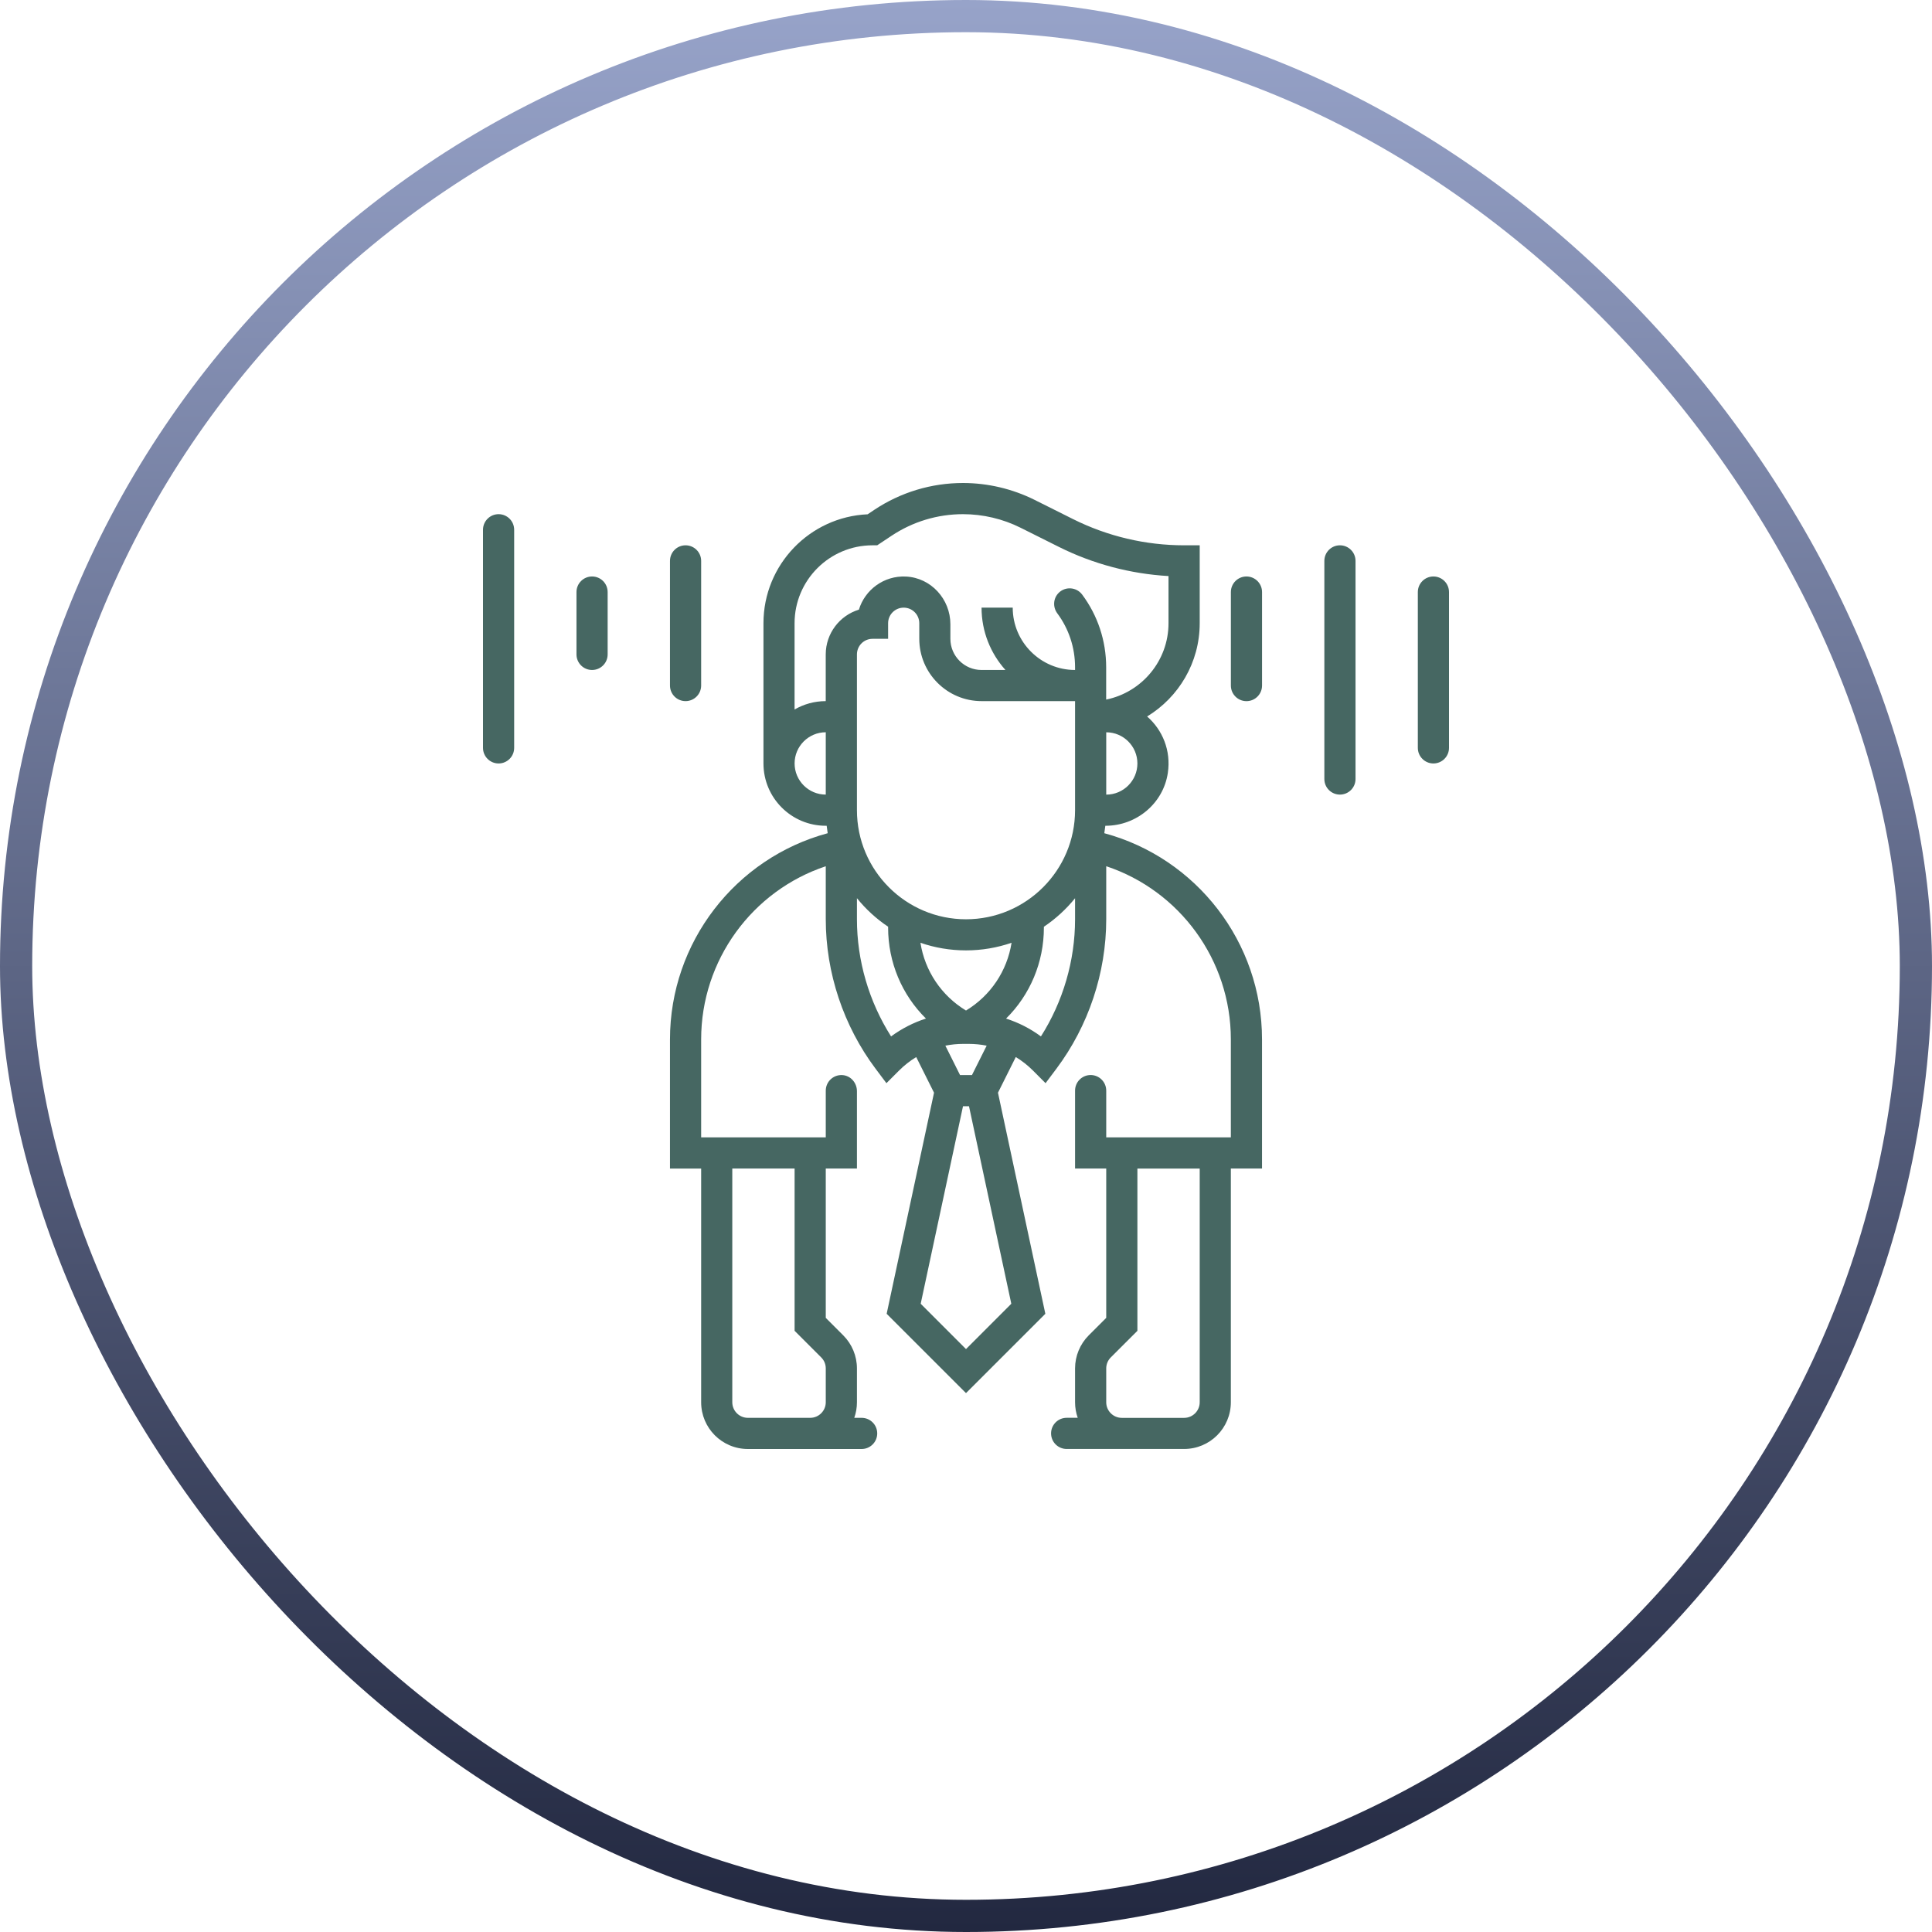
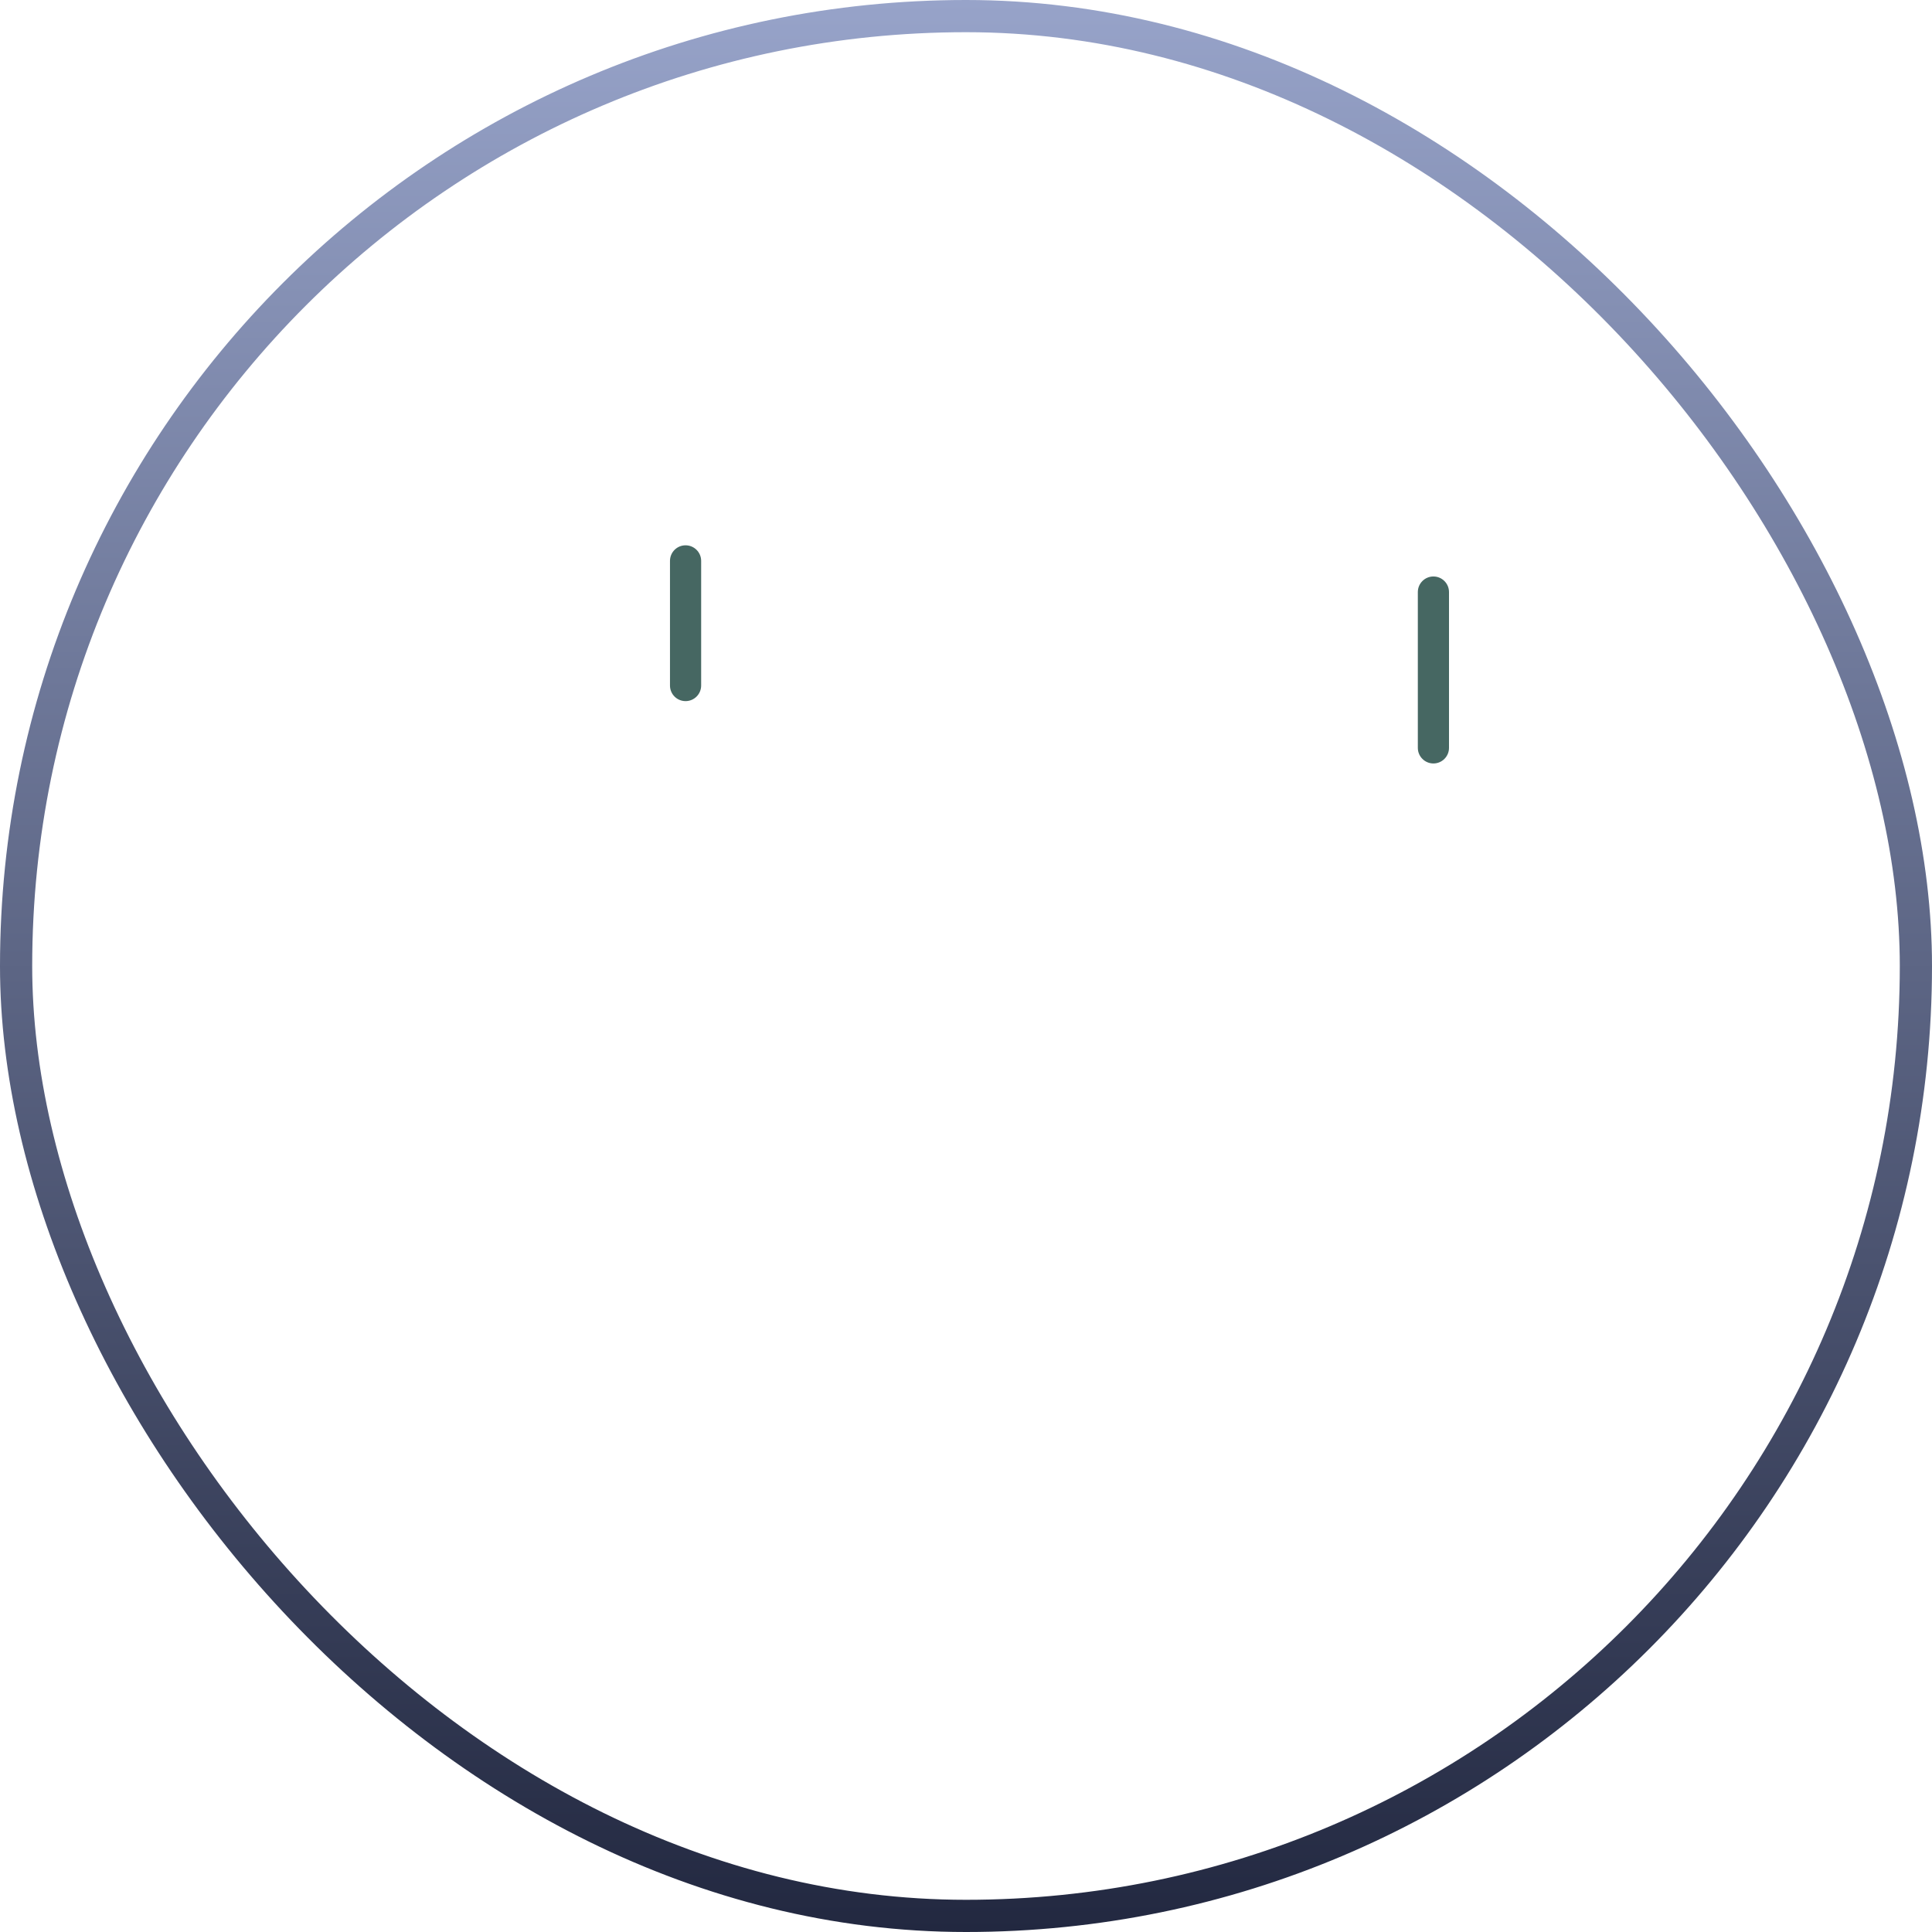
<svg xmlns="http://www.w3.org/2000/svg" width="60" height="60" viewBox="0 0 60 60" fill="none">
  <rect x="0.5" y="0.5" width="59" height="59" rx="29.5" stroke="url(#paint0_linear_6099_2572)" stroke-linecap="round" stroke-linejoin="round" />
-   <path d="M34.295 25.876C34.308 25.799 34.318 25.723 34.327 25.645H34.334C35.293 25.645 36.127 24.953 36.268 24.004C36.372 23.306 36.1 22.665 35.625 22.251C36.603 21.656 37.258 20.581 37.258 19.355V16.935H36.774C35.576 16.935 34.395 16.656 33.324 16.121L32.132 15.525C31.445 15.182 30.676 15 29.908 15C28.923 15 27.969 15.289 27.149 15.835L26.945 15.972C25.148 16.051 23.71 17.538 23.71 19.355V23.71C23.71 24.779 24.577 25.645 25.645 25.645H25.673C25.682 25.723 25.692 25.799 25.705 25.876C22.839 26.65 20.807 29.266 20.807 32.279V36.291H21.775V43.549C21.775 44.35 22.424 45 23.226 45H26.759C27.026 45 27.243 44.783 27.243 44.516C27.243 44.249 27.026 44.032 26.759 44.032H26.53C26.584 43.881 26.613 43.718 26.613 43.548V42.498C26.613 42.112 26.46 41.743 26.188 41.471L25.645 40.928V36.29H26.613V33.887C26.613 33.629 26.419 33.404 26.162 33.388C25.88 33.37 25.645 33.593 25.645 33.871V35.322H21.775V32.278C21.775 29.815 23.364 27.661 25.645 26.902V28.547C25.645 30.212 26.195 31.861 27.194 33.193L27.529 33.639L27.923 33.245C28.085 33.083 28.263 32.944 28.454 32.828L29.007 33.935L27.536 40.801L30 43.264L32.464 40.801L30.993 33.935L31.546 32.827C31.737 32.943 31.915 33.083 32.077 33.244L32.471 33.639L32.806 33.192C33.804 31.861 34.355 30.211 34.355 28.547V26.901C36.636 27.66 38.225 29.814 38.225 32.277V35.322H34.355V33.87C34.355 33.603 34.138 33.386 33.871 33.386C33.603 33.386 33.387 33.603 33.387 33.87V36.289H34.355V40.928L33.812 41.47C33.54 41.743 33.387 42.112 33.387 42.497V43.547C33.387 43.717 33.416 43.88 33.47 44.031H33.126C32.859 44.031 32.642 44.248 32.642 44.515C32.642 44.783 32.859 44.999 33.126 44.999H36.774C37.576 44.999 38.225 44.35 38.225 43.548V36.29H39.193V32.278C39.193 29.265 37.161 26.649 34.295 25.876ZM22.742 36.29H24.677V41.329L25.503 42.155C25.595 42.247 25.645 42.368 25.645 42.498V43.548C25.645 43.815 25.428 44.032 25.161 44.032H23.226C22.959 44.032 22.742 43.815 22.742 43.548V36.29ZM34.355 22.742C34.889 22.742 35.323 23.176 35.323 23.71C35.323 24.244 34.889 24.678 34.355 24.678V22.742ZM25.645 24.677C25.111 24.677 24.677 24.243 24.677 23.709C24.677 23.176 25.111 22.741 25.645 22.741V24.677ZM27.673 32.187C26.986 31.105 26.613 29.832 26.613 28.549V27.894C26.889 28.236 27.215 28.535 27.581 28.78V28.803C27.581 29.89 28.012 30.898 28.756 31.632C28.369 31.757 28.004 31.943 27.673 32.187ZM31.407 40.489L30 41.897L28.593 40.489L29.907 34.355H30.093L31.407 40.489ZM29.359 32.474C29.541 32.438 29.727 32.419 29.917 32.419H30.083C30.273 32.419 30.459 32.438 30.642 32.474L30.185 33.387H29.815L29.359 32.474ZM30 31.383C29.235 30.92 28.723 30.153 28.585 29.279C29.029 29.432 29.505 29.515 30 29.515C30.495 29.515 30.97 29.431 31.415 29.279C31.277 30.153 30.765 30.92 30 31.383ZM33.387 28.549C33.387 29.832 33.014 31.105 32.327 32.187C31.996 31.943 31.632 31.757 31.244 31.633C31.988 30.898 32.419 29.89 32.419 28.804V28.781C32.785 28.535 33.111 28.236 33.387 27.895V28.549ZM33.387 25.161C33.387 27.029 31.868 28.549 30 28.549C28.132 28.549 26.613 27.029 26.613 25.161V20.323C26.613 20.056 26.829 19.839 27.097 19.839H27.581V19.355C27.581 19.088 27.797 18.871 28.065 18.871C28.332 18.871 28.549 19.087 28.549 19.355V19.839C28.549 20.906 29.417 21.774 30.484 21.774H33.387V25.161ZM32.878 18.412C32.707 18.583 32.691 18.852 32.835 19.047C33.193 19.529 33.387 20.111 33.387 20.723V20.807C32.32 20.807 31.451 19.938 31.451 18.871H30.483C30.483 19.614 30.764 20.293 31.225 20.807H30.483C29.949 20.807 29.515 20.374 29.515 19.839V19.386C29.515 18.606 28.914 17.943 28.135 17.905C27.45 17.872 26.862 18.316 26.674 18.933C26.079 19.114 25.644 19.669 25.644 20.323V21.774C25.292 21.774 24.962 21.869 24.676 22.034V19.355C24.676 18.02 25.761 16.935 27.096 16.935H27.242L27.684 16.641C28.345 16.201 29.113 15.968 29.907 15.968C30.526 15.968 31.145 16.114 31.698 16.391L32.89 16.987C33.945 17.514 35.111 17.823 36.289 17.89V19.355C36.289 20.524 35.456 21.501 34.353 21.726V20.724C34.353 19.9 34.092 19.116 33.608 18.466C33.432 18.23 33.086 18.204 32.877 18.413L32.878 18.412ZM37.258 43.549C37.258 43.815 37.041 44.033 36.774 44.033H34.839C34.572 44.033 34.355 43.815 34.355 43.549V42.498C34.355 42.369 34.405 42.247 34.496 42.156L35.323 41.33V36.291H37.258V43.549Z" fill="#466762" />
-   <path d="M39.194 18.387C39.194 18.12 38.977 17.903 38.71 17.903C38.443 17.903 38.226 18.12 38.226 18.387V21.291C38.226 21.558 38.443 21.775 38.71 21.775C38.977 21.775 39.194 21.558 39.194 21.291V18.387Z" fill="#466762" />
-   <path d="M42.097 17.419C42.097 17.152 41.88 16.935 41.613 16.935C41.345 16.935 41.129 17.152 41.129 17.419V24.193C41.129 24.461 41.345 24.677 41.613 24.677C41.88 24.677 42.097 24.461 42.097 24.193V17.419Z" fill="#466762" />
  <path d="M45 18.387C45 18.12 44.783 17.903 44.516 17.903C44.249 17.903 44.032 18.12 44.032 18.387V23.226C44.032 23.493 44.249 23.71 44.516 23.71C44.783 23.71 45 23.493 45 23.226V18.387Z" fill="#466762" />
  <path d="M21.775 17.419C21.775 17.152 21.558 16.935 21.291 16.935C21.023 16.935 20.807 17.152 20.807 17.419V21.29C20.807 21.557 21.023 21.774 21.291 21.774C21.558 21.774 21.775 21.557 21.775 21.29V17.419Z" fill="#466762" />
-   <path d="M18.871 18.387C18.871 18.12 18.655 17.903 18.387 17.903C18.12 17.903 17.903 18.12 17.903 18.387V20.323C17.903 20.59 18.12 20.807 18.387 20.807C18.655 20.807 18.871 20.59 18.871 20.323V18.387Z" fill="#466762" />
-   <path d="M15.968 16.452C15.968 16.185 15.751 15.968 15.484 15.968C15.217 15.968 15 16.185 15 16.452V23.226C15 23.493 15.217 23.71 15.484 23.71C15.751 23.71 15.968 23.493 15.968 23.226V16.452Z" fill="#466762" />
  <defs>
    <linearGradient id="paint0_linear_6099_2572" x1="30" y1="0" x2="30" y2="60" gradientUnits="userSpaceOnUse">
      <stop stop-color="#97A3C9" />
      <stop offset="1" stop-color="#222840" />
    </linearGradient>
  </defs>
</svg>